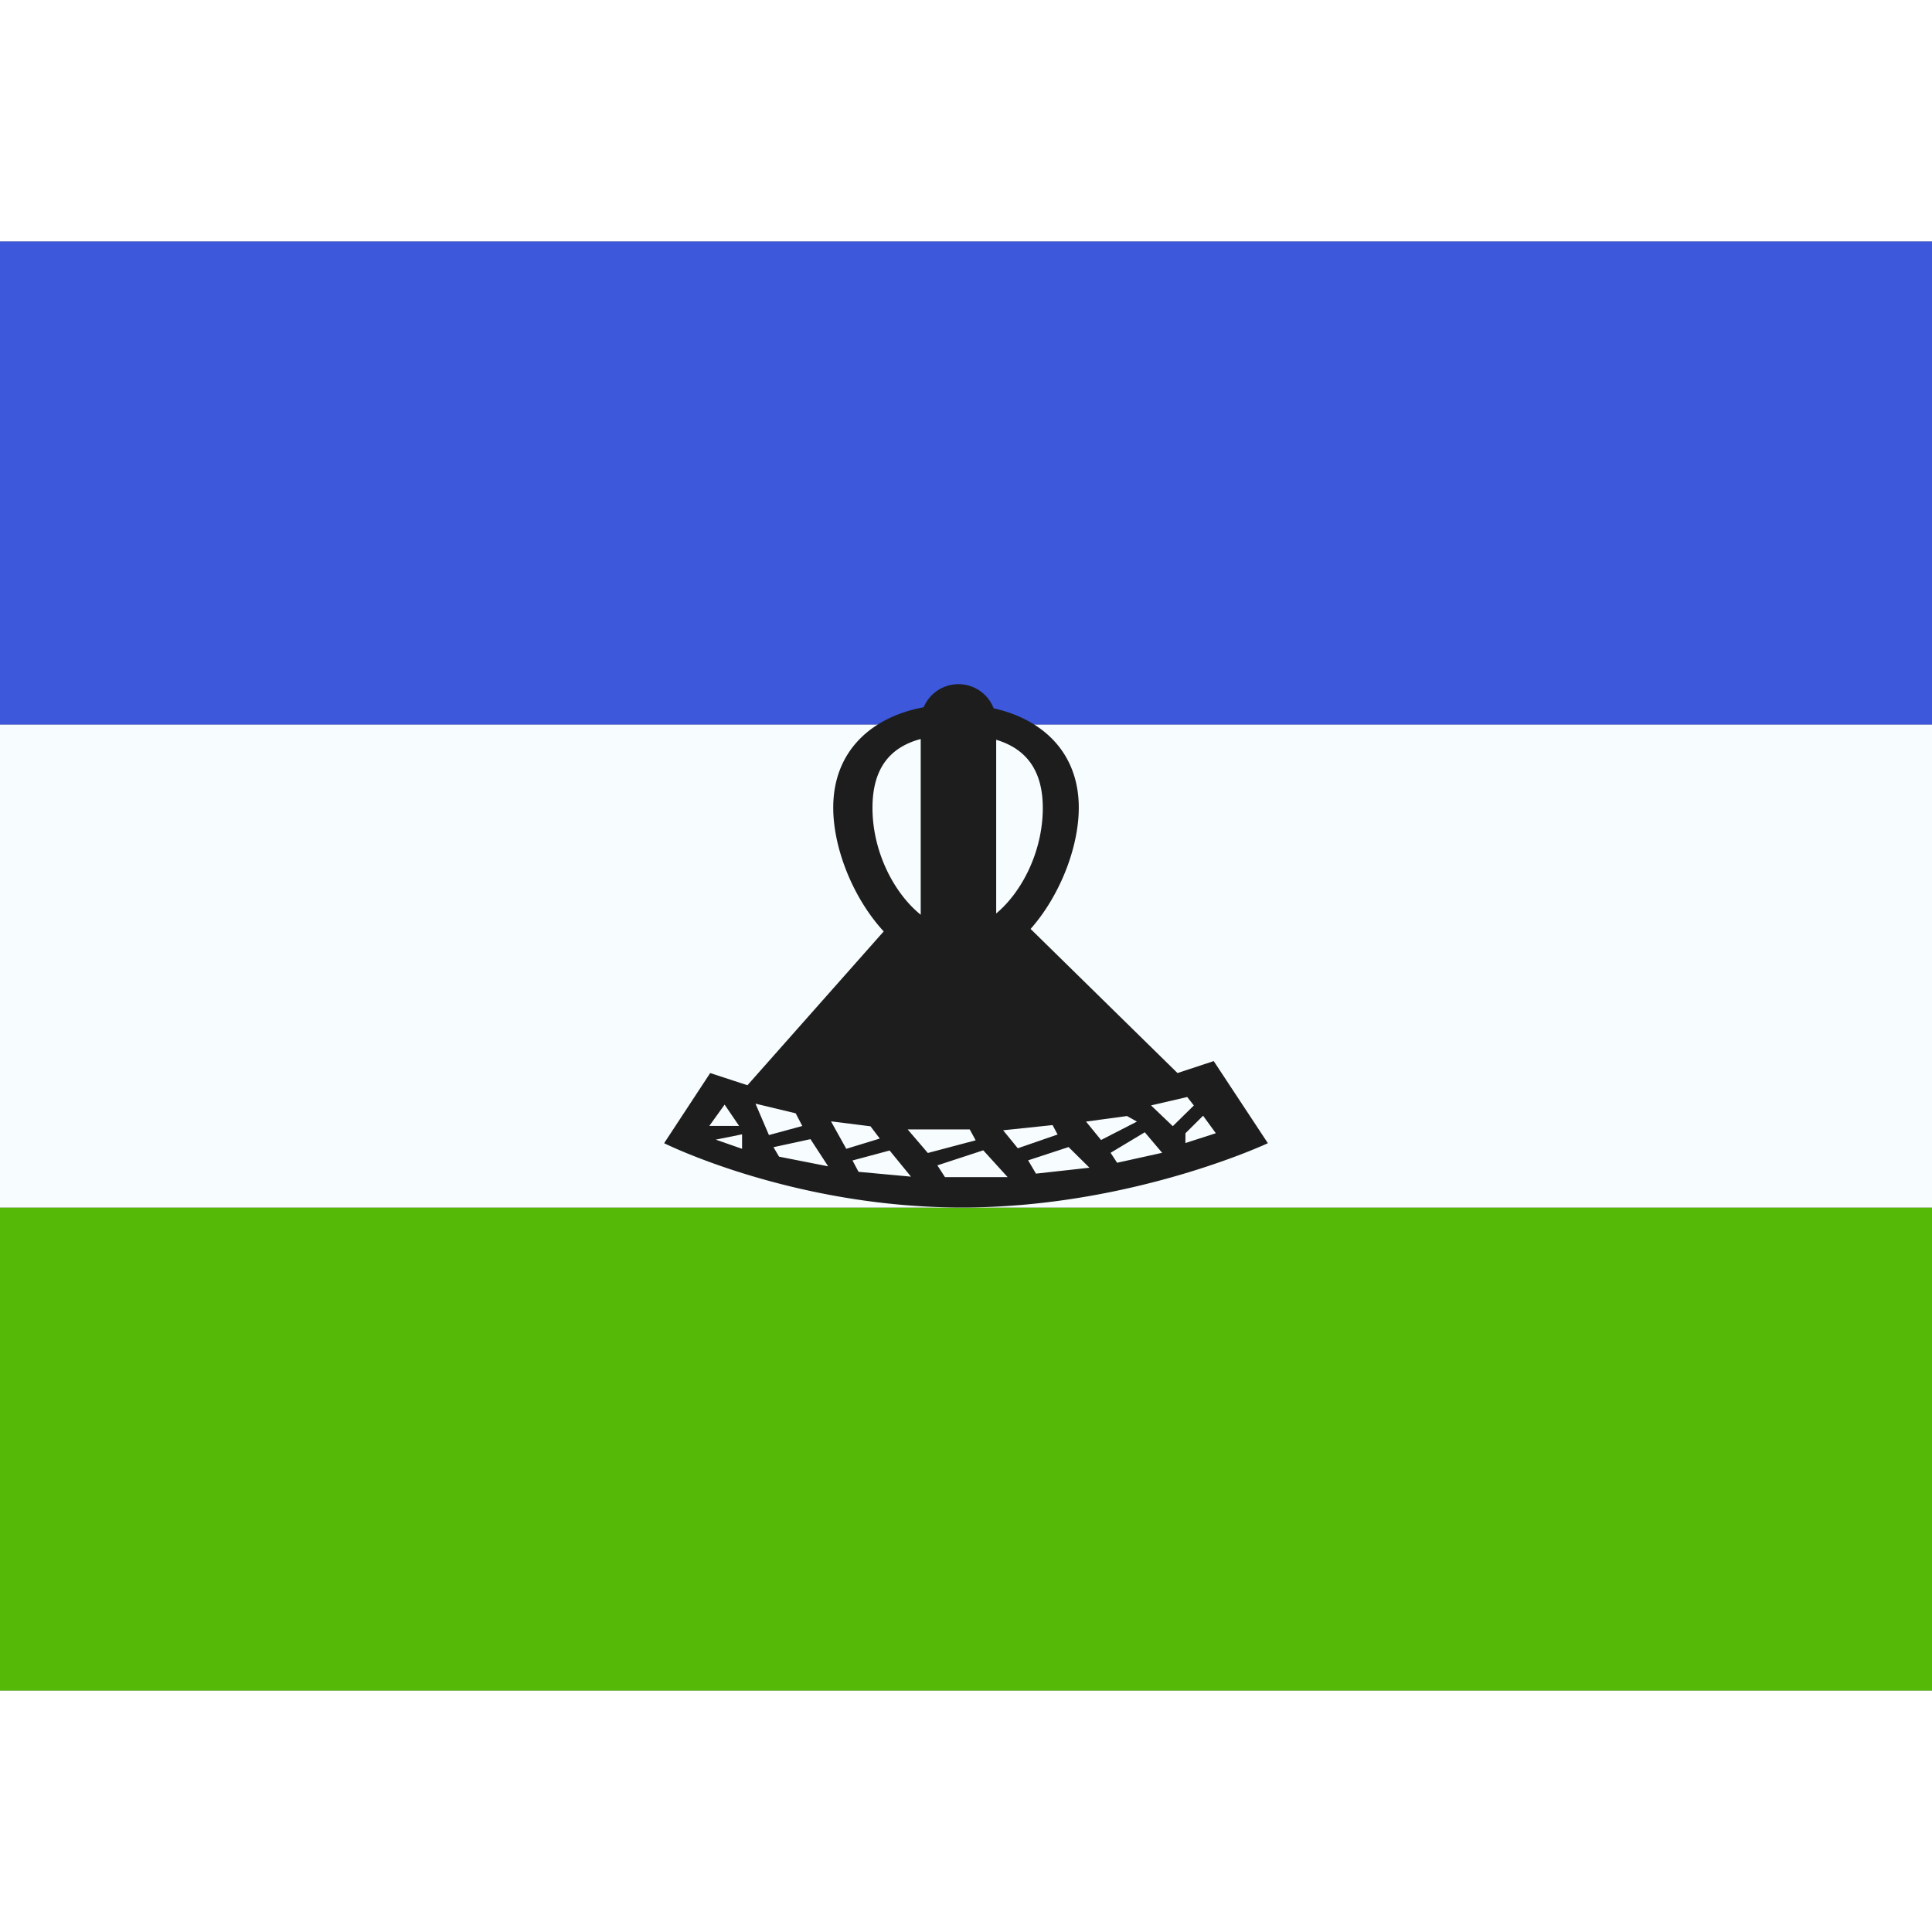
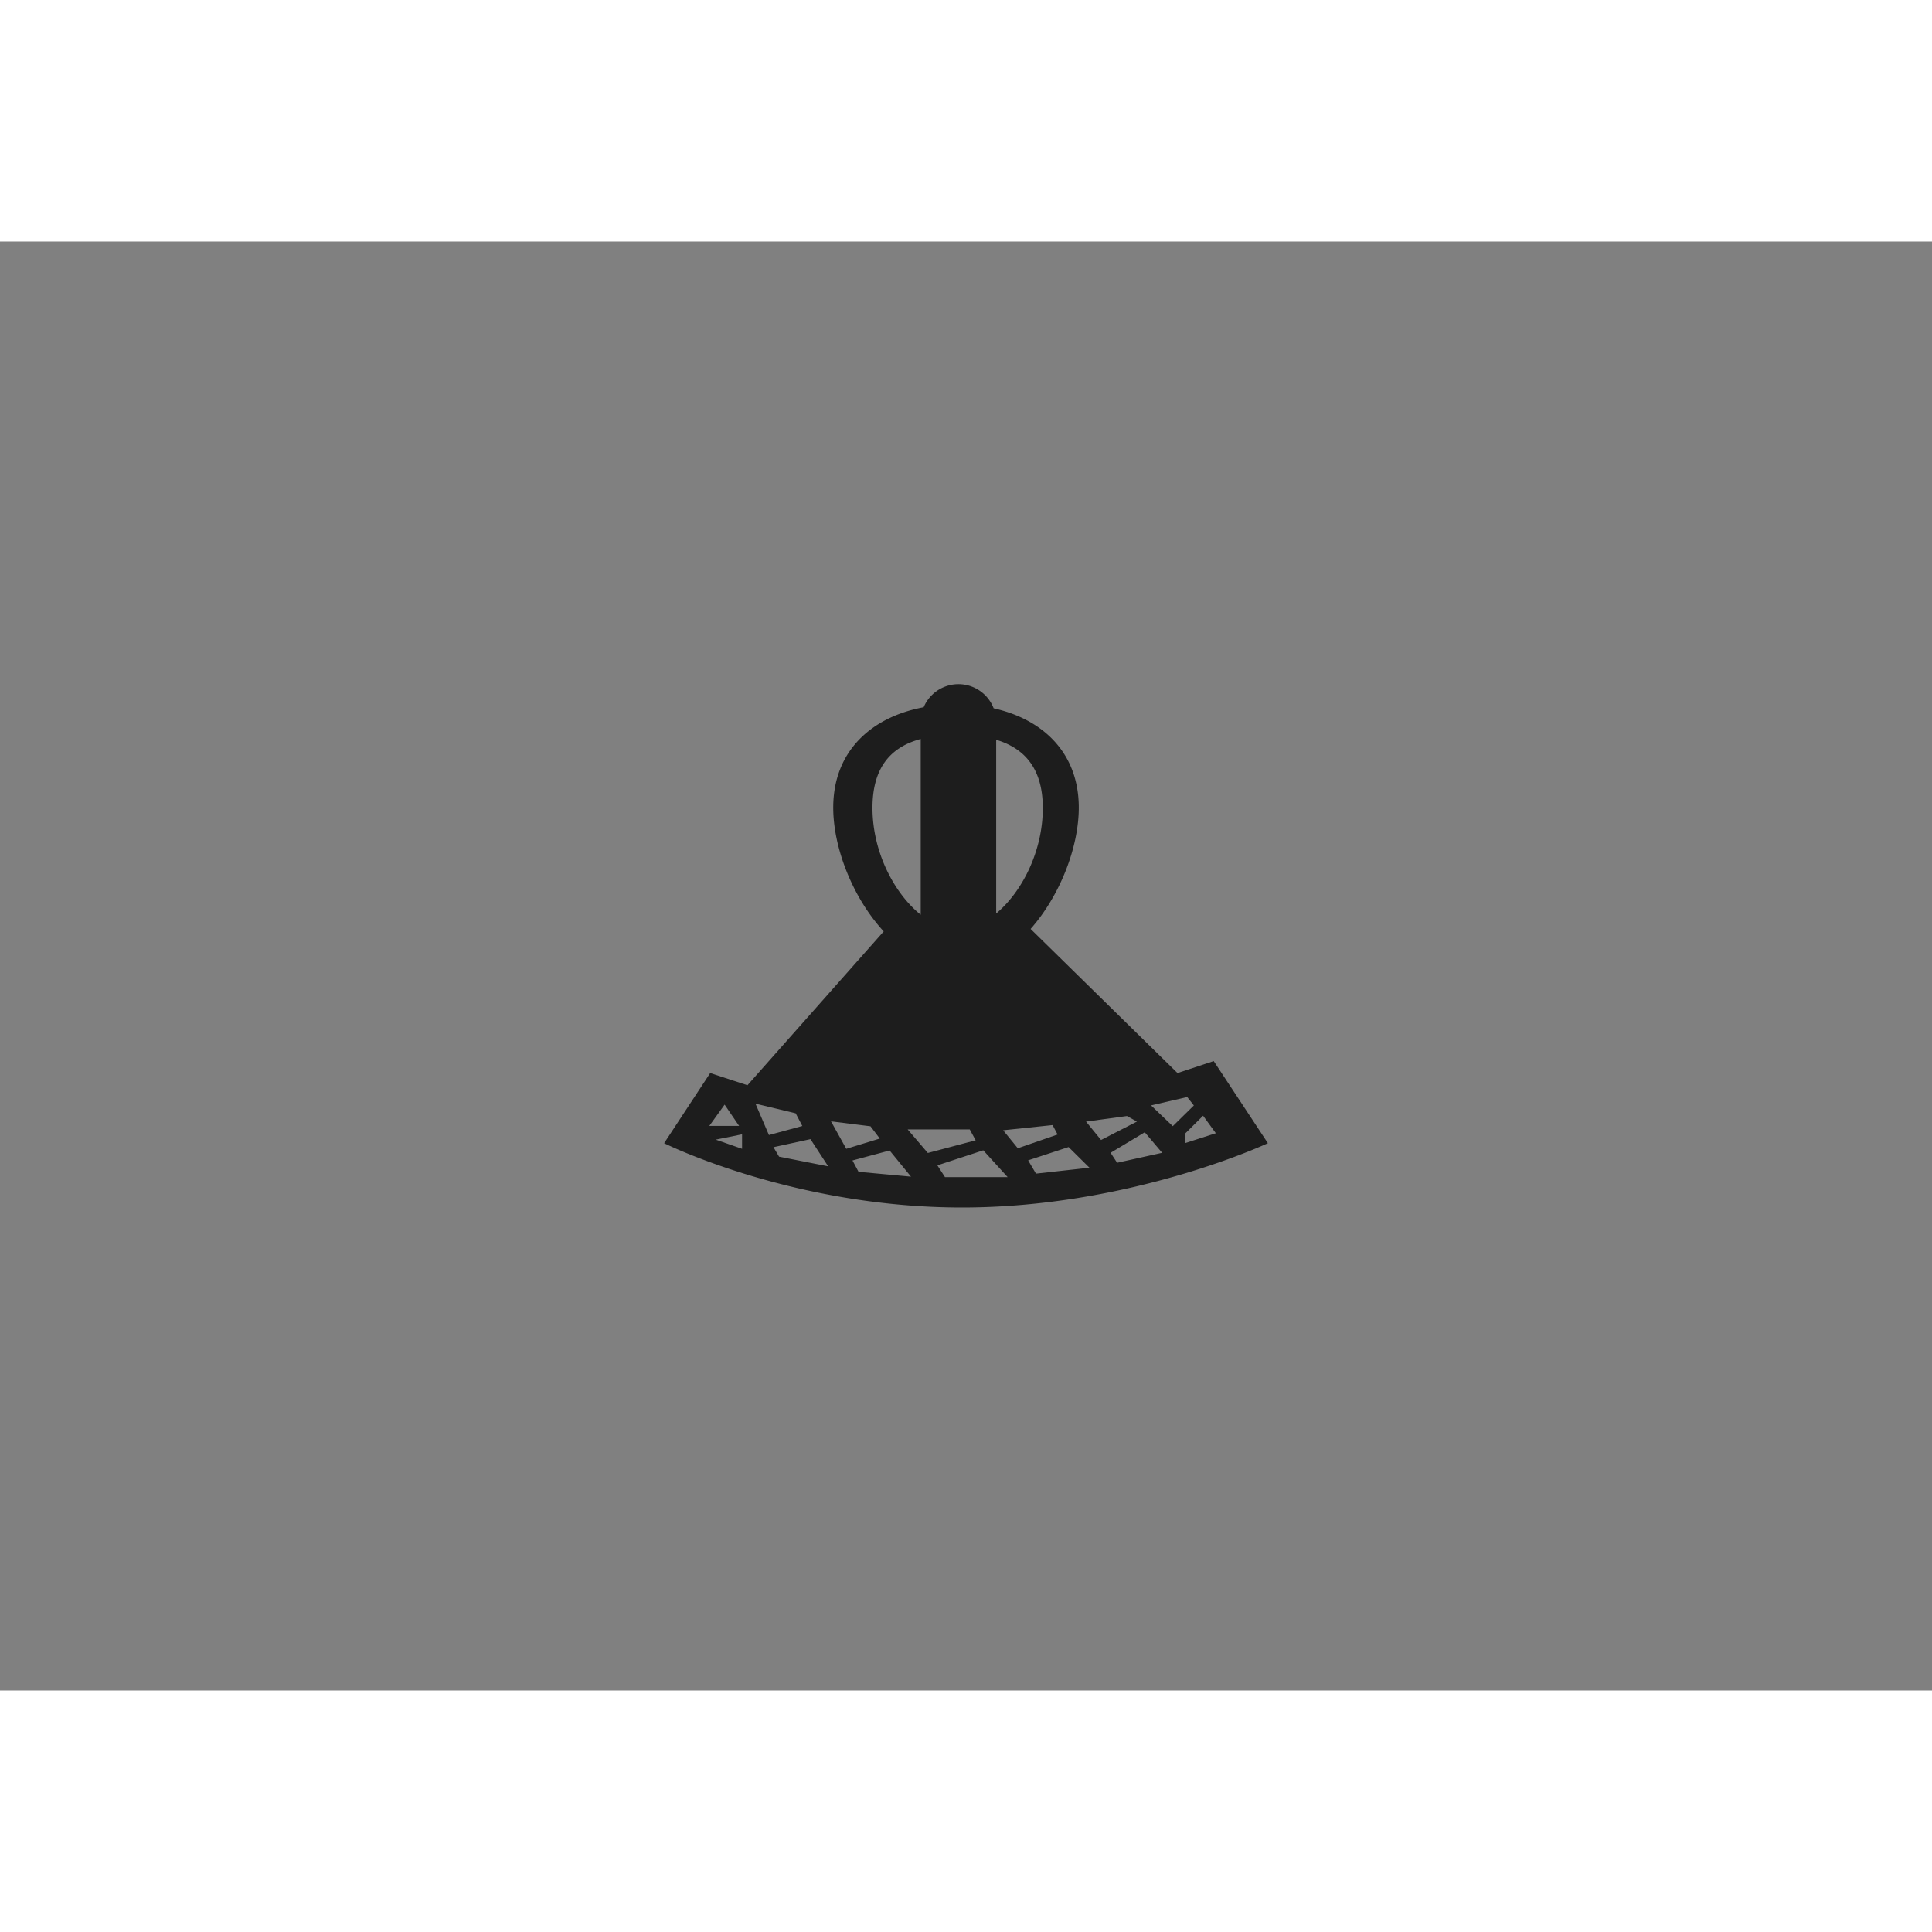
<svg xmlns="http://www.w3.org/2000/svg" width="800" height="800" viewBox="0 0 32 24">
  <rect x="0" y="0" width="32" height="24" fill="#808080" stroke="none" />
  <g fill="none" fill-rule="evenodd" clip-rule="evenodd">
-     <path fill="#55BA07" d="M0 16h32v8H0z" />
-     <path fill="#F7FCFF" d="M0 8h32v8H0z" />
-     <path fill="#3D58DB" d="M0 0h32v8H0z" />
    <path fill="#1D1D1D" d="M15.25 8.24c-.523.14-.799.502-.799 1.141c0 .73.359 1.416.799 1.77zm1.25 2.89c.428-.357.772-1.03.772-1.747c0-.62-.272-.98-.772-1.13zm-.042-3.398c.818.182 1.41.74 1.41 1.645c0 .659-.313 1.46-.798 2.009l2.433 2.387l.6-.198l.897 1.36S18.734 16 15.933 16C13.133 16 11 14.935 11 14.935l.763-1.162l.617.202l2.257-2.548c-.507-.55-.836-1.375-.836-2.05c0-.938.635-1.502 1.498-1.663a.625.625 0 0 1 1.159.018m-4.456 6.564l-.254.353h.494zm.289.492l-.436.088l.436.152zm.222-.508l.223.52l.553-.15l-.11-.21zm1.204 1.038l-.813-.16l-.093-.157l.613-.133zm.047-.745l.253.455l.555-.17l-.154-.203zm.456.836l-.1-.188l.615-.165l.354.433zm1.148-.312l.792-.21l-.098-.18h-1.028zm.284.4l-.126-.195l.76-.249l.404.444zm.963-.776l.243.298l.659-.228l-.083-.156zm1.43.62l-.886.098l-.13-.22l.67-.22zm-.057-.764l.249.305l.594-.305l-.165-.092zm.515.682l-.108-.165l.566-.34l.288.34zm.562-.95l.36.344l.349-.343l-.11-.14zm.57.461l.292-.29l.211.29l-.504.162z" />
  </g>
</svg>